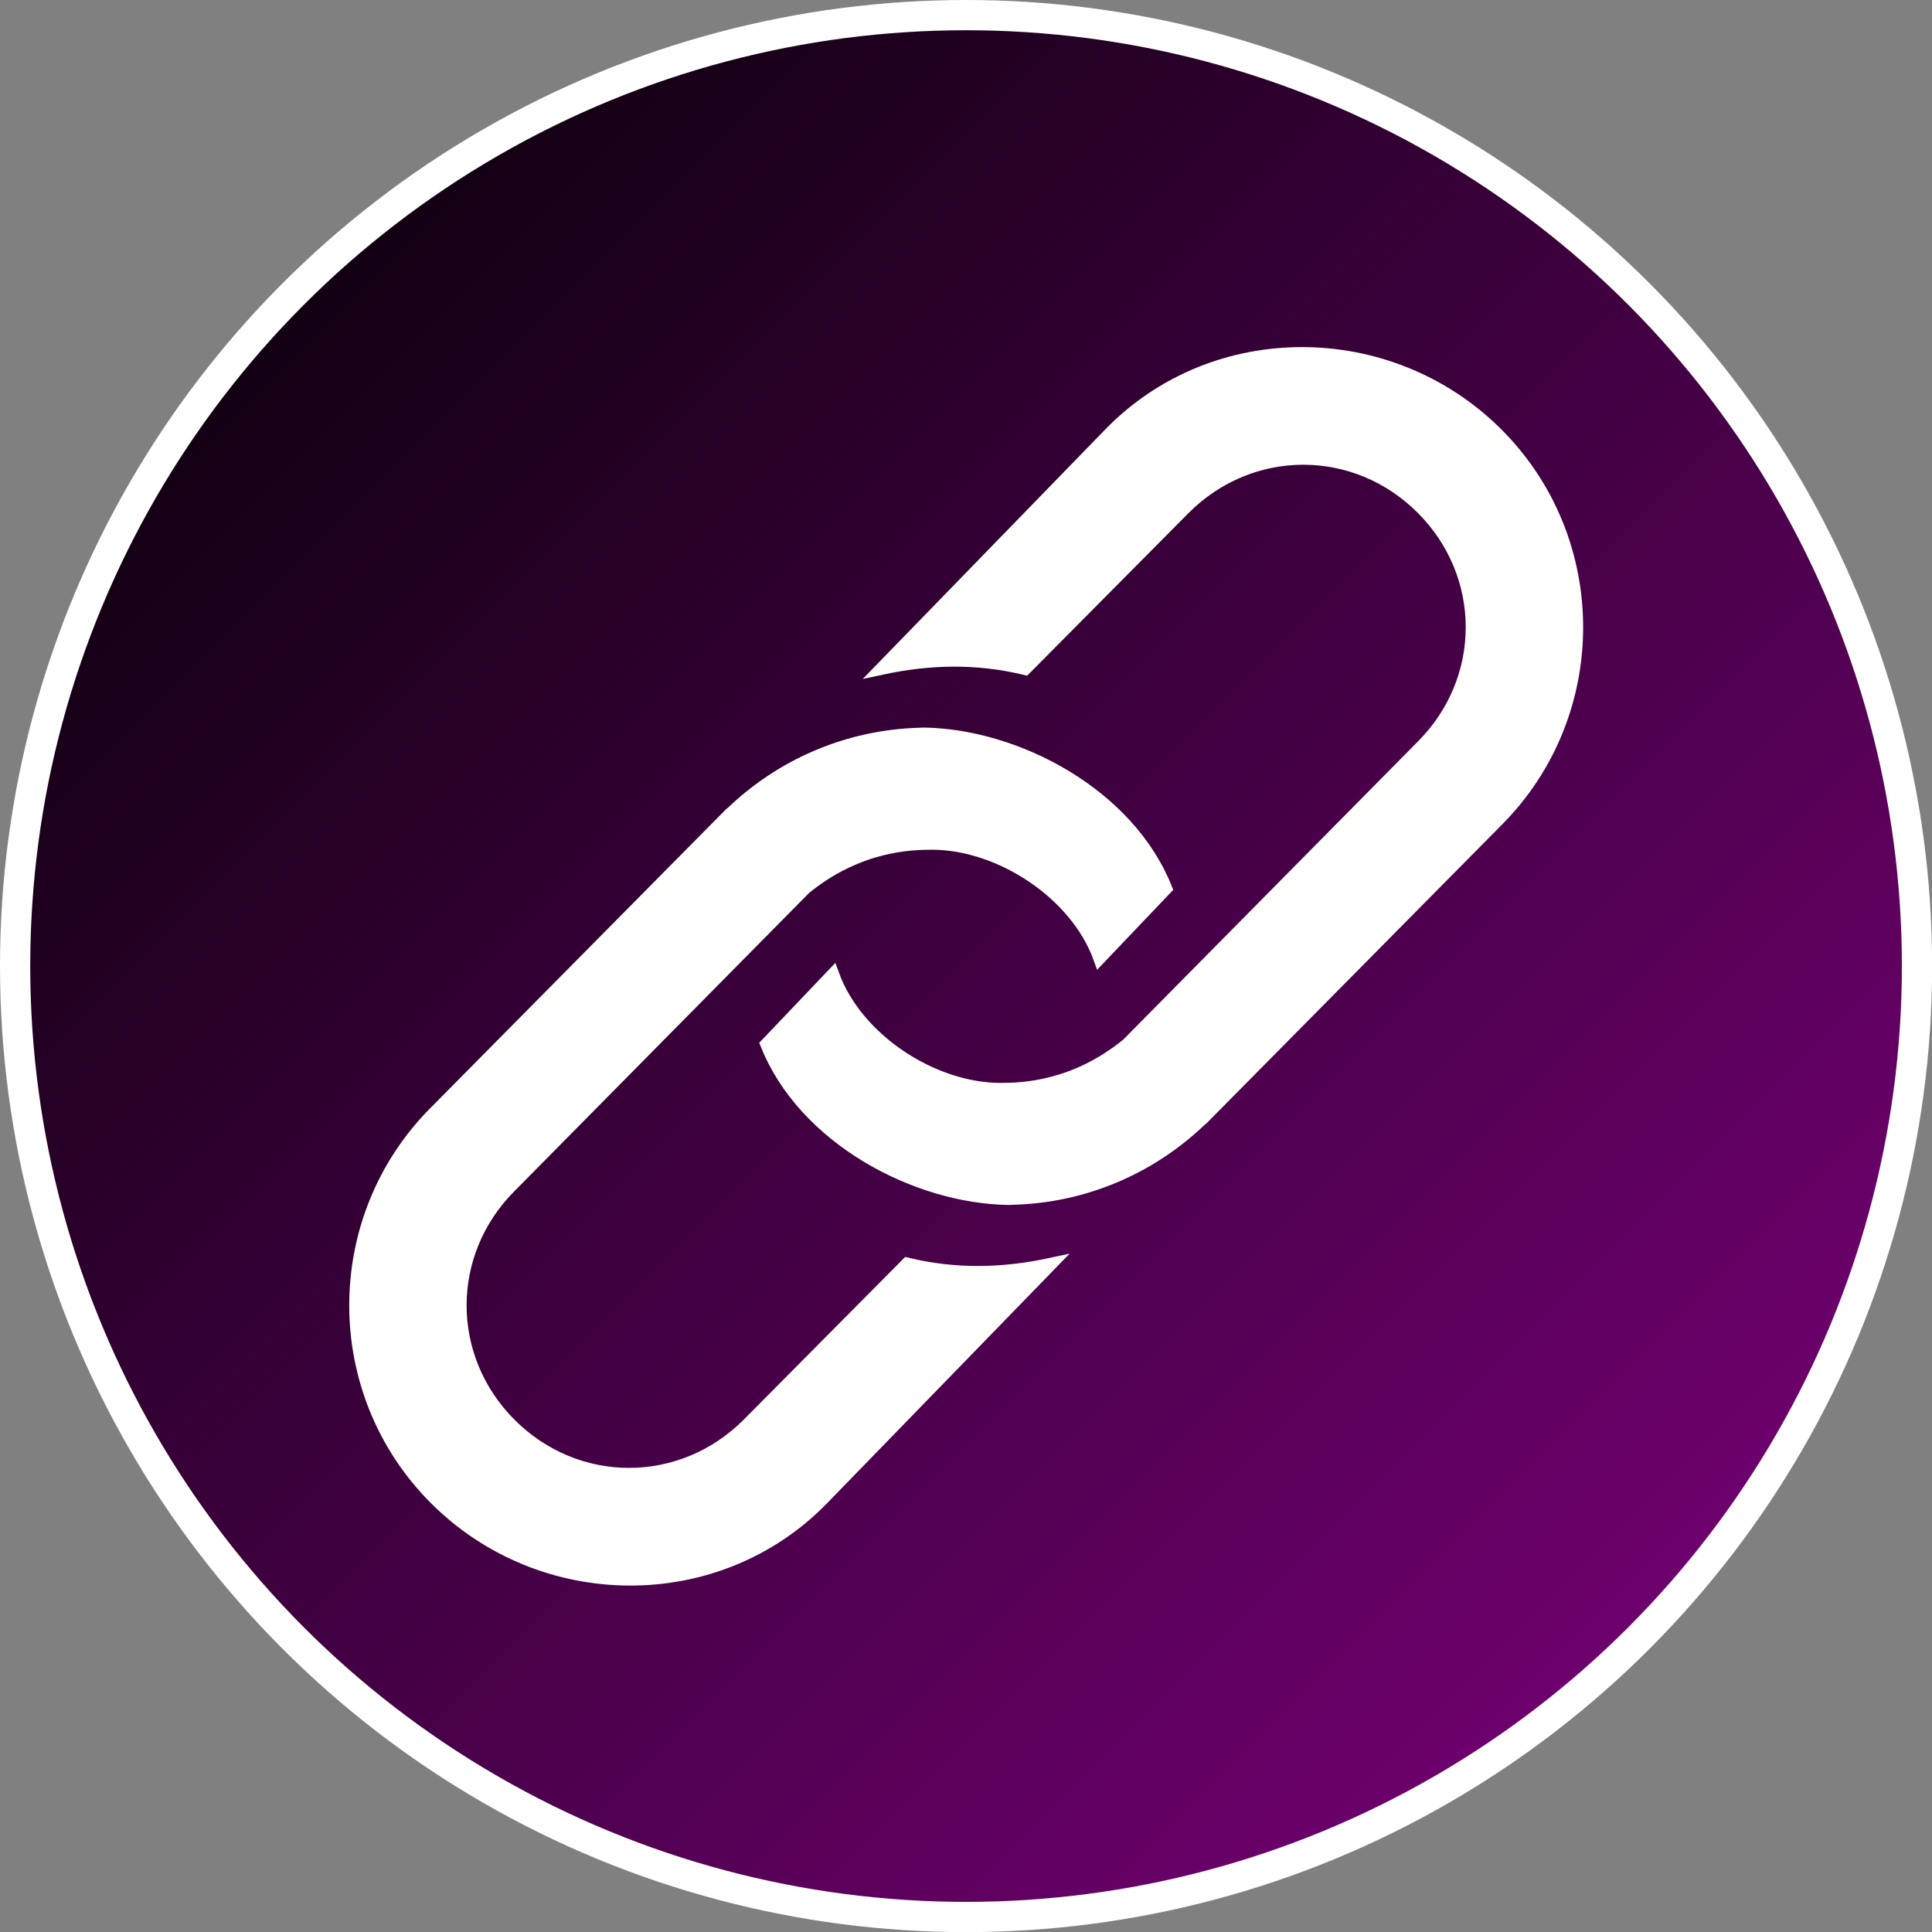
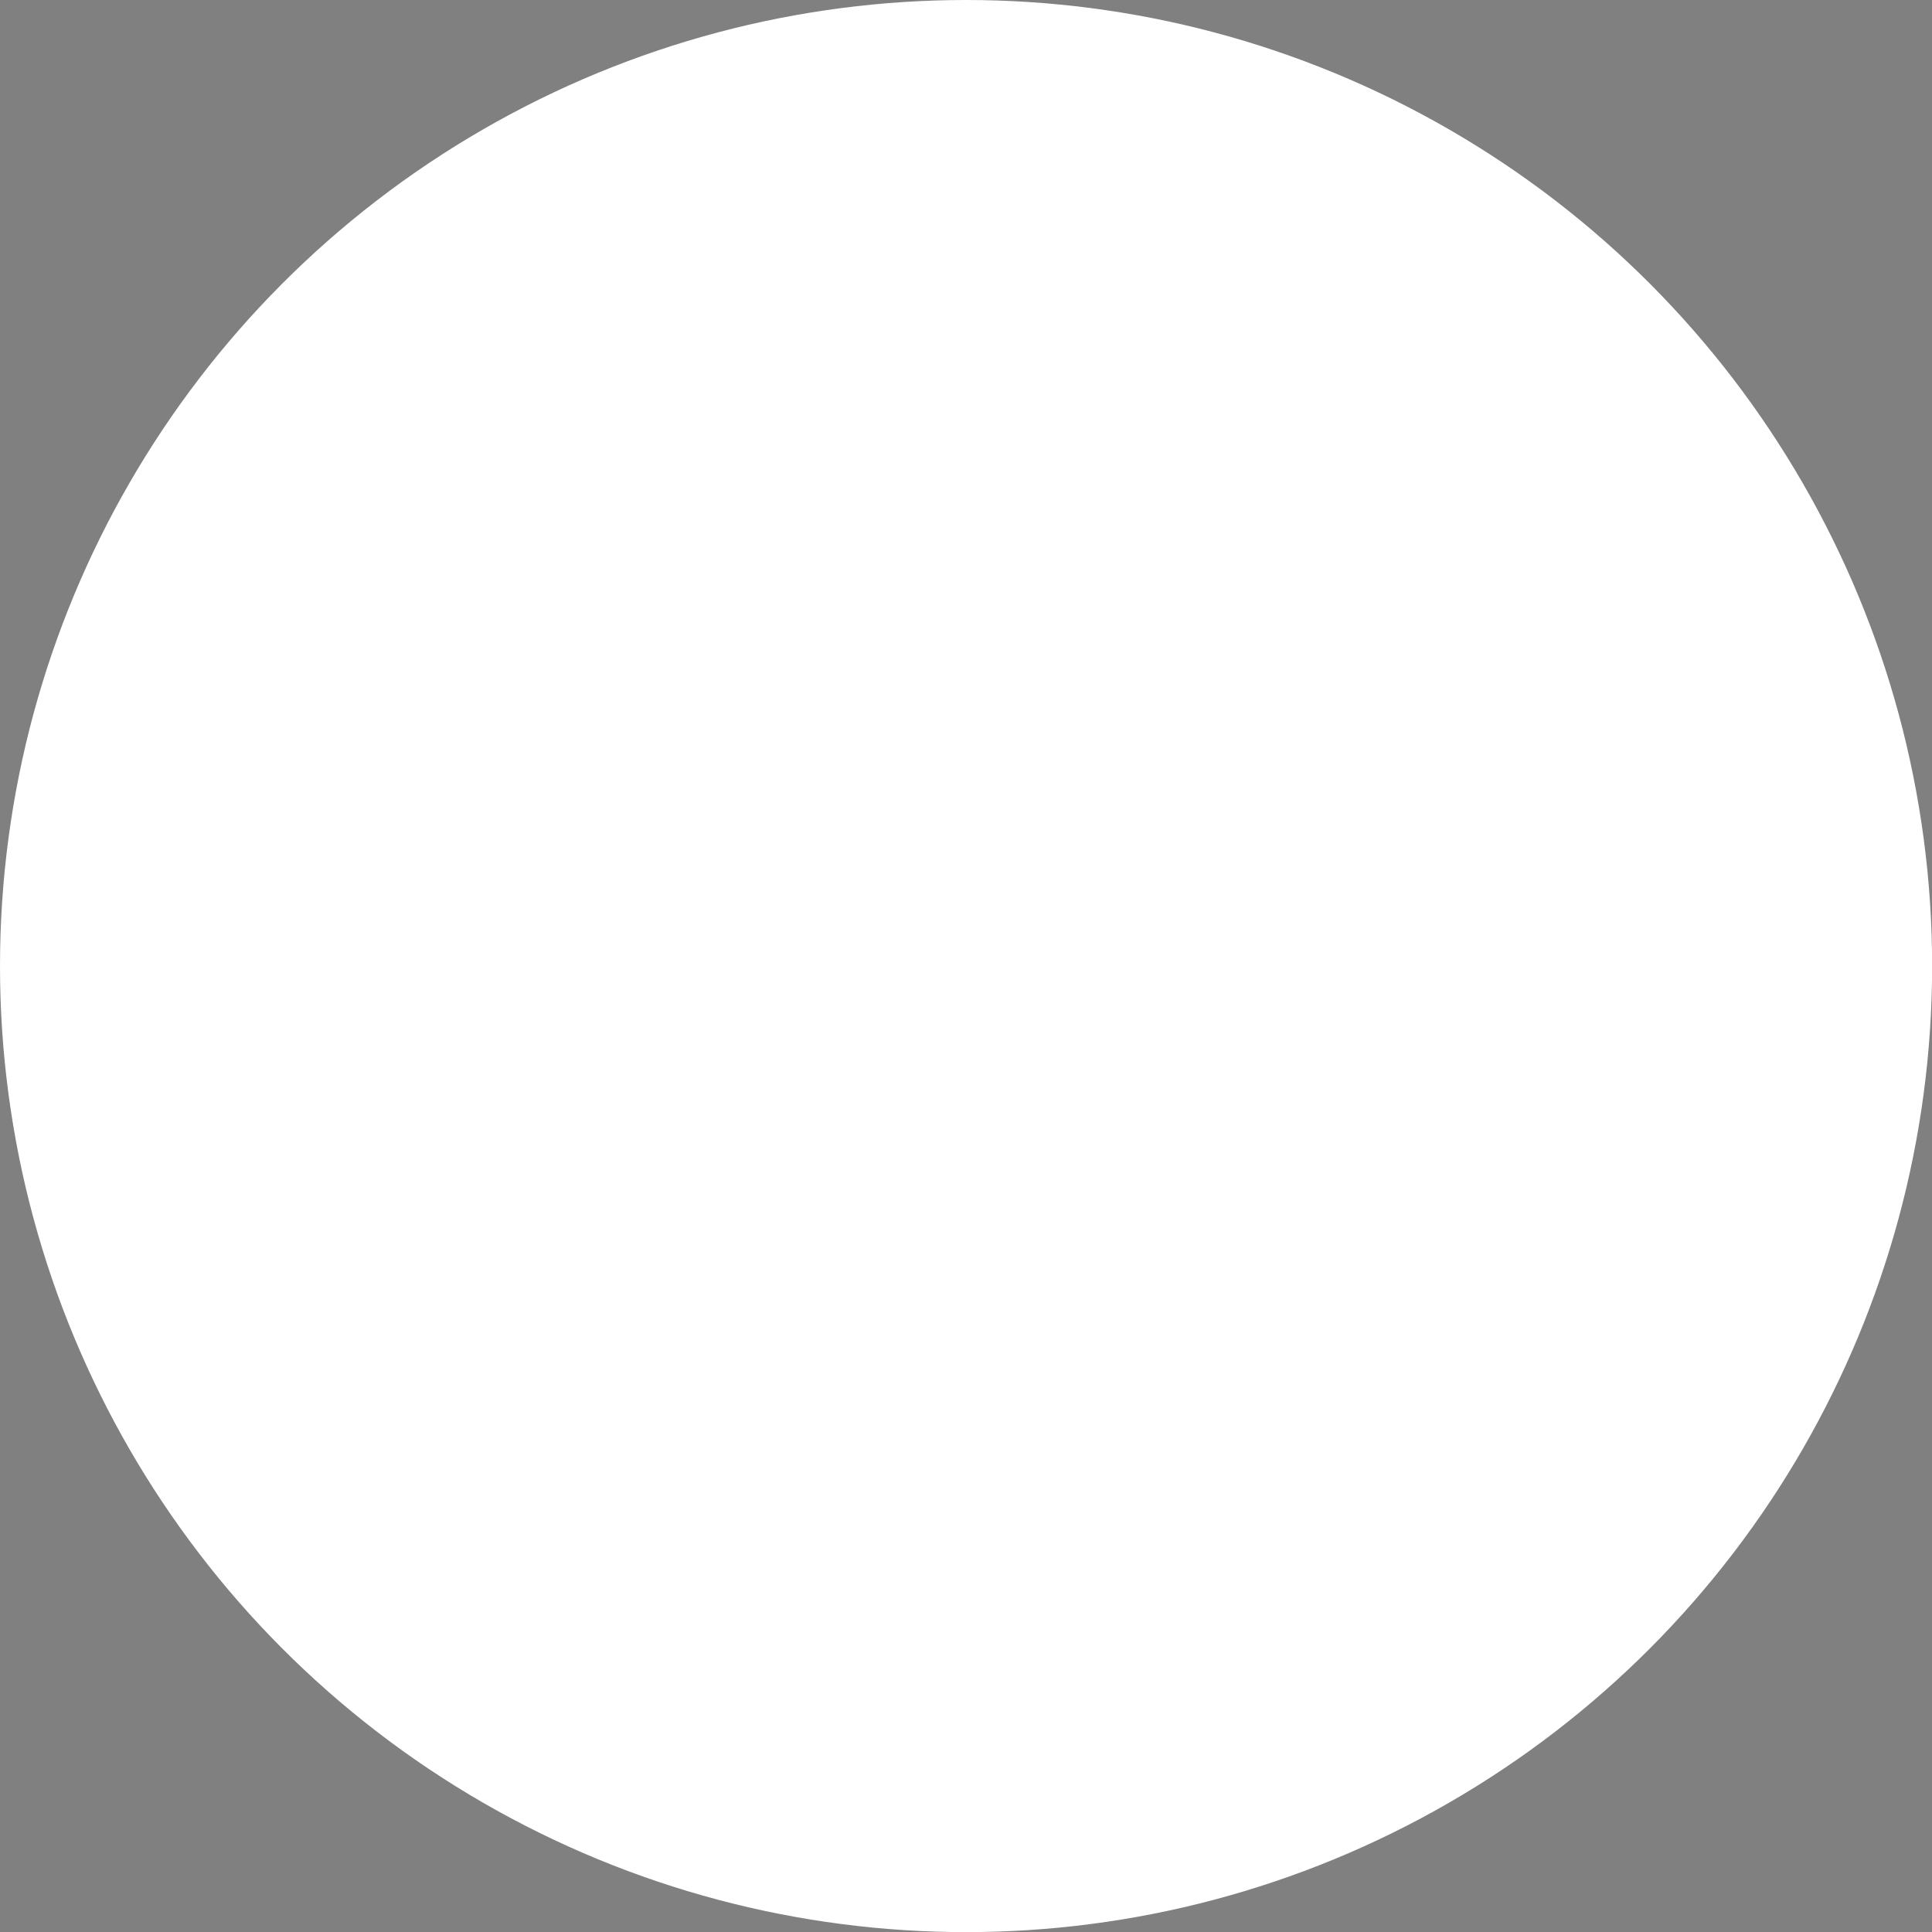
<svg xmlns="http://www.w3.org/2000/svg" xmlns:xlink="http://www.w3.org/1999/xlink" width="64" height="64" viewBox="0 0 16.933 16.933" version="1.1" id="svg8">
  <rect x="0" y="0" width="16.933" height="16.933" fill="#808080" stroke="none" />
  <defs id="defs2">
    <linearGradient id="linearGradient879">
      <stop style="stop-color:#000000;stop-opacity:1;" offset="0" id="stop875" />
      <stop style="stop-color:#800080;stop-opacity:1" offset="1" id="stop877" />
    </linearGradient>
    <linearGradient xlink:href="#linearGradient879" id="linearGradient857" x1="0" y1="0" x2="16.933" y2="16.933" gradientUnits="userSpaceOnUse" gradientTransform="matrix(0.969,0,0,0.969,0.265,0.265)" />
  </defs>
  <g id="layer1">
    <circle style="fill:#ffffff;fill-opacity:1;stroke:none;stroke-width:0;stroke-linecap:round;stroke-dasharray:none;stroke-opacity:1" id="path833-7" r="8.467" cy="8.467" cx="8.467" />
-     <circle style="fill:url(#linearGradient857);fill-opacity:1;stroke:none;stroke-width:0;stroke-linecap:round;stroke-dasharray:none;stroke-opacity:1" id="path833" r="8.202" cy="8.467" cx="8.467" />
    <g id="g1414" transform="matrix(0.969,0,0,0.969,0.128,0.475)">
-       <path id="path1086-1-2-7-0" style="color:#000000;font-style:normal;font-variant:normal;font-weight:normal;font-stretch:normal;font-size:medium;line-height:normal;font-family:sans-serif;font-variant-ligatures:normal;font-variant-position:normal;font-variant-caps:normal;font-variant-numeric:normal;font-variant-alternates:normal;font-variant-east-asian:normal;font-feature-settings:normal;font-variation-settings:normal;text-indent:0;text-align:start;text-decoration:none;text-decoration-line:none;text-decoration-style:solid;text-decoration-color:#000000;letter-spacing:normal;word-spacing:normal;text-transform:none;writing-mode:lr-tb;direction:ltr;text-orientation:mixed;dominant-baseline:auto;baseline-shift:baseline;text-anchor:start;white-space:normal;shape-padding:0;shape-margin:0;inline-size:0;clip-rule:nonzero;display:inline;overflow:visible;visibility:visible;isolation:auto;mix-blend-mode:normal;color-interpolation:sRGB;color-interpolation-filters:linearRGB;solid-color:#000000;solid-opacity:1;vector-effect:none;fill:#ffffff;fill-opacity:1;fill-rule:nonzero;stroke:#fffffe;stroke-width:0.111;stroke-linecap:round;stroke-linejoin:miter;stroke-miterlimit:4;stroke-dasharray:none;stroke-dashoffset:0;stroke-opacity:1;color-rendering:auto;image-rendering:auto;shape-rendering:auto;text-rendering:auto;enable-background:accumulate;stop-color:#000000" d="m 3.806,9.565 c -0.965,0.965 -0.965,2.538 -4.389e-4,3.502 0.965,0.965 2.554,0.978 3.504,0 l 2.065,-2.125 c -0.442,0.095 -0.865,0.103 -1.302,-0.002 l -1.44,1.451 c -0.601,0.601 -1.548,0.602 -2.149,4.4e-4 -0.601,-0.601 -0.601,-1.548 0,-2.149 L 7.149,7.545 C 7.632,7.151 8.109,7.14 8.298,7.14 c 0.61,0 1.302,0.447 1.515,1.038 L 10.415,7.546 C 10.077,6.696 9.067,6.159 8.224,6.146 c -0.016,0 -0.032,0.002 -0.048,0.002 C 7.552,6.167 6.929,6.416 6.446,6.899 l -0.001,-0.001 z" />
-       <path id="path1086-1-2-7-0-9" style="color:#000000;font-style:normal;font-variant:normal;font-weight:normal;font-stretch:normal;font-size:medium;line-height:normal;font-family:sans-serif;font-variant-ligatures:normal;font-variant-position:normal;font-variant-caps:normal;font-variant-numeric:normal;font-variant-alternates:normal;font-variant-east-asian:normal;font-feature-settings:normal;font-variation-settings:normal;text-indent:0;text-align:start;text-decoration:none;text-decoration-line:none;text-decoration-style:solid;text-decoration-color:#000000;letter-spacing:normal;word-spacing:normal;text-transform:none;writing-mode:lr-tb;direction:ltr;text-orientation:mixed;dominant-baseline:auto;baseline-shift:baseline;text-anchor:start;white-space:normal;shape-padding:0;shape-margin:0;inline-size:0;clip-rule:nonzero;display:inline;overflow:visible;visibility:visible;isolation:auto;mix-blend-mode:normal;color-interpolation:sRGB;color-interpolation-filters:linearRGB;solid-color:#000000;solid-opacity:1;vector-effect:none;fill:#ffffff;fill-opacity:1;fill-rule:nonzero;stroke:#fffffe;stroke-width:0.111;stroke-linecap:round;stroke-linejoin:miter;stroke-miterlimit:4;stroke-dasharray:none;stroke-dashoffset:0;stroke-opacity:1;color-rendering:auto;image-rendering:auto;shape-rendering:auto;text-rendering:auto;enable-background:accumulate;stop-color:#000000" d="m 13.408,6.935 c 0.965,-0.965 0.965,-2.538 4.4e-4,-3.502 -0.965,-0.964 -2.554,-0.978 -3.504,0 L 7.839,5.558 c 0.442,-0.095 0.865,-0.103 1.302,0.002 L 10.581,4.109 c 0.601,-0.601 1.548,-0.602 2.149,-4.4e-4 0.601,0.601 0.601,1.548 0,2.149 L 10.065,8.954 C 9.582,9.349 9.105,9.36 8.917,9.36 c -0.61,0 -1.302,-0.447 -1.515,-1.038 L 6.8,8.954 c 0.337,0.85 1.348,1.387 2.191,1.399 0.016,0 0.032,-0.002 0.048,-0.002 0.624,-0.018 1.247,-0.267 1.73,-0.75 l 0.001,0.001 z" />
-     </g>
+       </g>
  </g>
</svg>